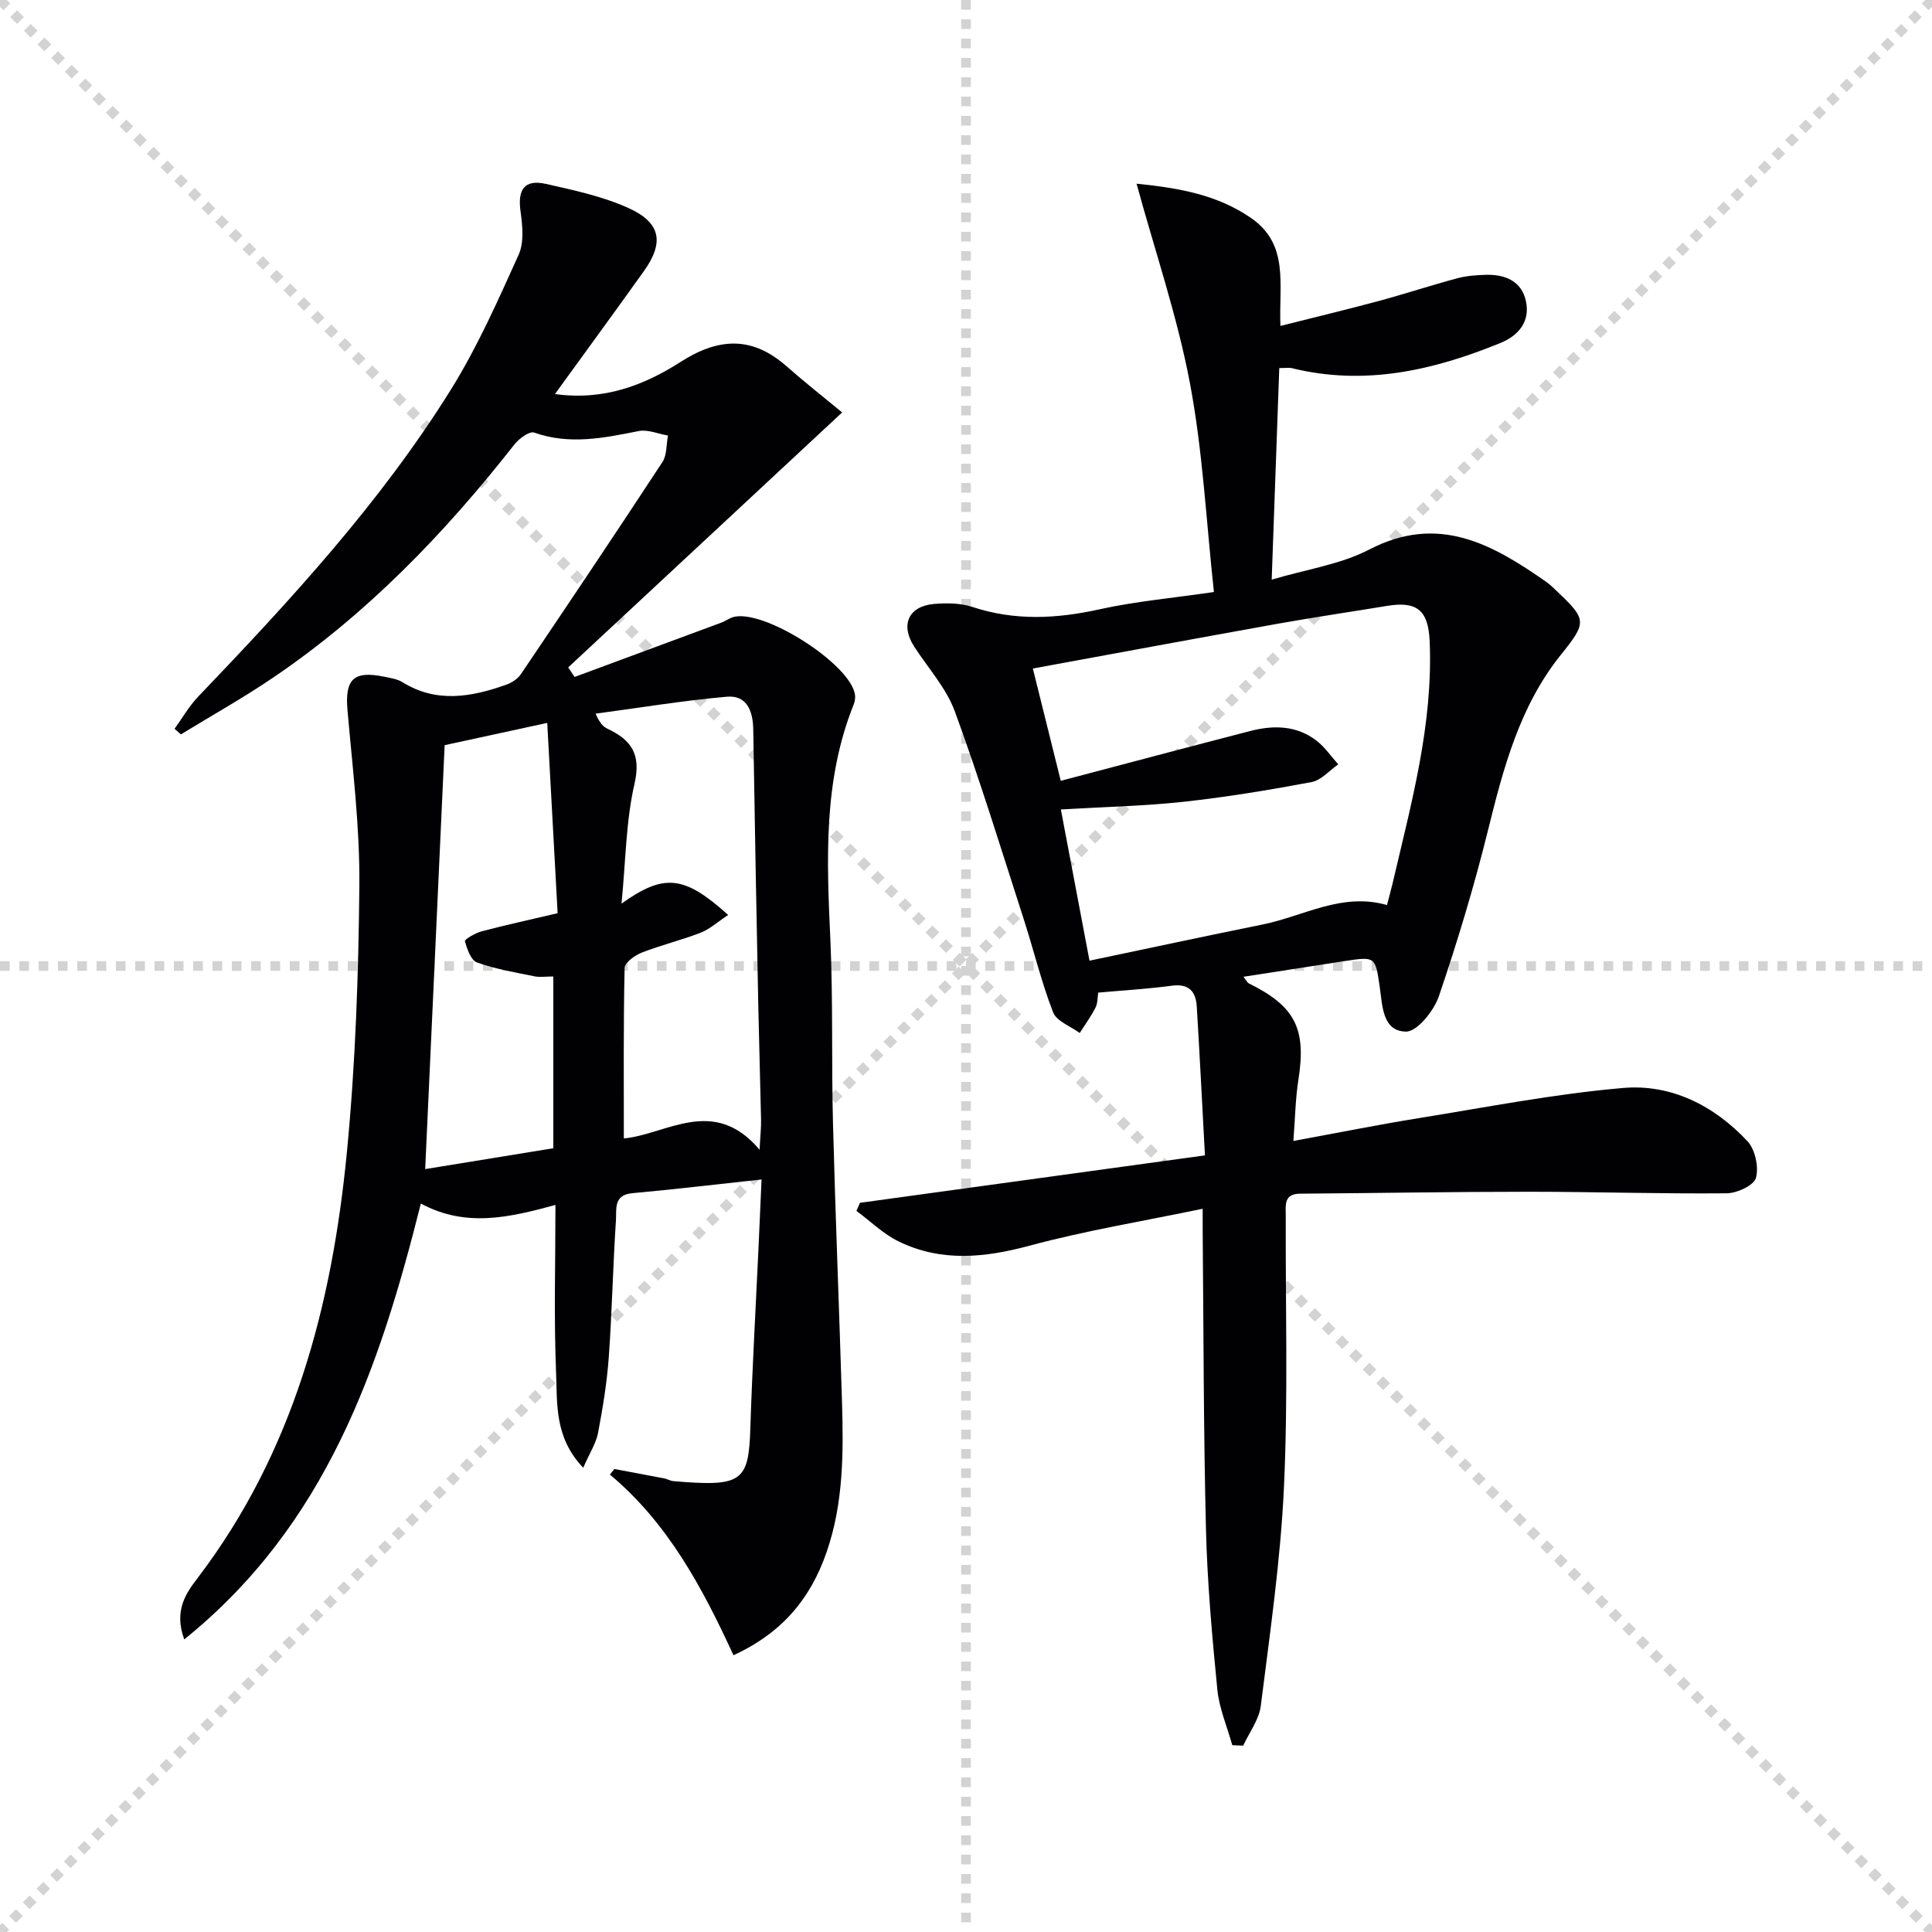
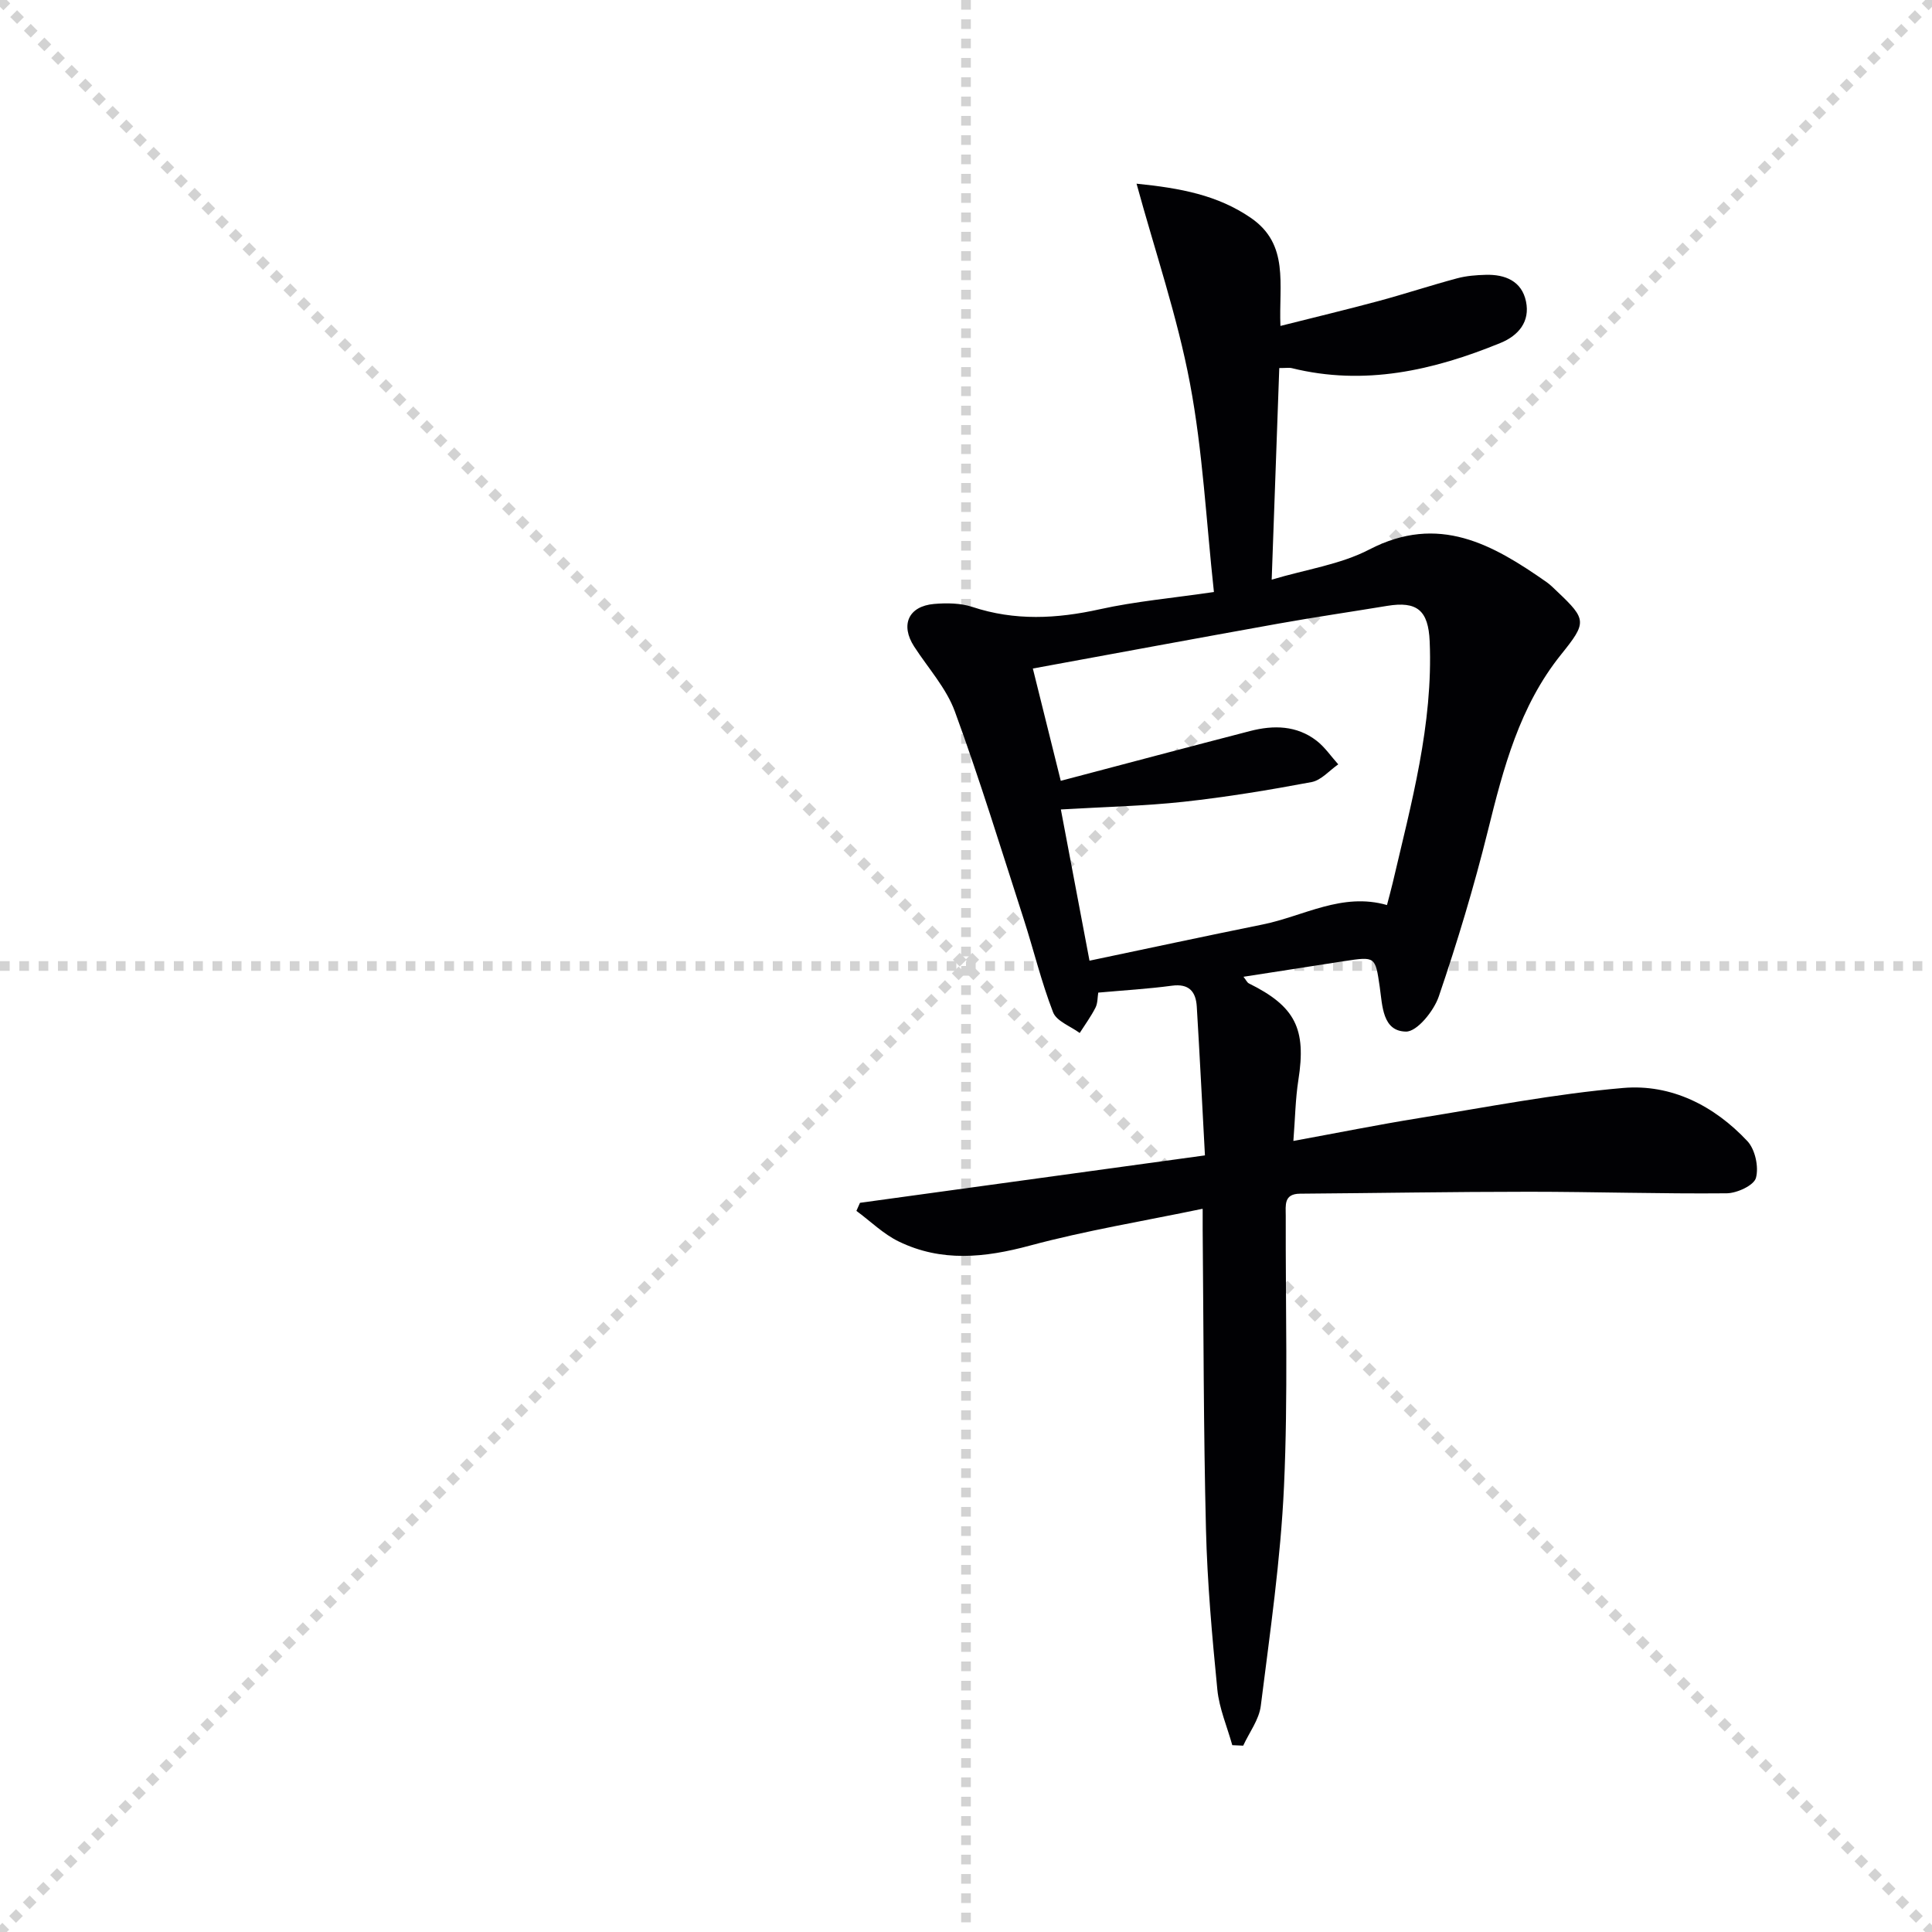
<svg xmlns="http://www.w3.org/2000/svg" enable-background="new 0 0 400 400" viewBox="0 0 400 400">
  <g stroke="lightgray" stroke-dasharray="1,1" stroke-width="1" transform="scale(2, 2)">
    <line x1="0" y1="0" x2="200" y2="200" />
    <line x1="200" y1="0" x2="0" y2="200" />
    <line x1="100" y1="0" x2="100" y2="200" />
    <line x1="0" y1="100" x2="200" y2="100" />
  </g>
  <g fill="#010104">
-     <path d="m120.75 303.88c-6.01-6.3-5.35-13.27-5.62-19.66-.47-11.47-.13-22.98-.13-34.75-9.35 2.53-18.46 4.79-27.87-.29-8.53 34.04-19.57 66.53-48.98 90.24-2.25-6.08.51-9.74 2.76-12.7 19.86-26.08 27.83-56.38 30.91-88.17 1.78-18.34 2.41-36.84 2.58-55.28.11-12.09-1.41-24.2-2.46-36.28-.55-6.32 1.25-8.2 7.57-6.89 1.3.27 2.72.46 3.81 1.14 7.08 4.39 14.28 3.07 21.47.53 1.15-.41 2.4-1.21 3.06-2.2 9.85-14.58 19.65-29.19 29.3-43.91.95-1.46.79-3.64 1.15-5.49-2.03-.34-4.19-1.3-6.08-.92-7.22 1.43-14.3 2.91-21.63.31-.98-.35-3.15 1.26-4.1 2.48-14.47 18.44-30.6 35.18-50.1 48.36-6.13 4.15-12.62 7.78-18.94 11.65-.44-.39-.87-.77-1.31-1.16 1.62-2.24 3.01-4.7 4.91-6.68 19.02-19.87 37.67-40.08 52.28-63.51 5.5-8.82 9.75-18.46 14.05-27.96 1.15-2.55.8-6.03.39-8.98-.64-4.56.83-6.68 5.28-5.68 5.79 1.31 11.73 2.57 17.09 5 6.72 3.05 7.39 7.15 3.16 13.07-5.96 8.35-12.03 16.63-18.4 25.43 10.07 1.41 18.43-1.8 25.96-6.62 7.88-5.05 14.82-5.43 21.96.85 3.82 3.36 7.83 6.51 11.54 9.58-19.34 18-38.03 35.39-56.72 52.79l1.32 1.98c10.13-3.75 20.26-7.49 30.38-11.25.78-.29 1.47-.8 2.25-1.08 6.07-2.13 24.76 9.72 25.44 16.14.07.63-.07 1.34-.3 1.93-6.32 15.77-5.56 32.19-4.81 48.69.57 12.64.21 25.32.54 37.98.5 19.13 1.28 38.25 1.86 57.38.32 10.66.36 21.3-3.24 31.57-3.28 9.36-9.02 16.49-19.22 21.18-6.43-13.96-13.56-27.36-25.58-37.4.31-.39.61-.77.92-1.16 3.43.64 6.87 1.28 10.3 1.94.65.13 1.26.51 1.91.57 14.25 1.23 15.59.12 15.94-10.94.39-12.3 1.1-24.59 1.67-36.88.21-4.59.41-9.18.65-14.63-9.41 1.01-18.09 2.05-26.79 2.84-3.91.36-3.21 3.37-3.35 5.54-.63 9.46-.81 18.96-1.49 28.42-.38 5.29-1.25 10.56-2.24 15.77-.45 2.16-1.77 4.16-3.05 7.11zm30.01-114.45c-2.19 1.44-3.79 2.93-5.68 3.67-4.01 1.56-8.24 2.57-12.24 4.14-1.42.56-3.49 2.05-3.52 3.16-.26 11.76-.16 23.53-.16 35.3 8.81-.81 18.59-8.94 28.1 2.34.15-2.94.34-4.55.31-6.16-.16-7.82-.41-15.63-.57-23.45-.38-19.14-.75-38.29-1.05-57.43-.06-3.84-1.35-7.12-5.49-6.75-9.08.8-18.11 2.3-27.15 3.51.89 2.03 1.61 2.71 2.47 3.12 4.92 2.32 7 5.26 5.59 11.38-1.78 7.73-1.81 15.86-2.69 24.82 8.79-6.25 12.92-5.91 22.08 2.35zm-37.46-39.76c-8.31 1.8-15.04 3.26-21.24 4.61-1.35 29.47-2.68 58.42-4.03 87.77 8.81-1.43 17.85-2.9 26.53-4.32 0-12.27 0-23.82 0-35.56-1.6 0-2.8.19-3.91-.03-4-.82-8.07-1.5-11.89-2.87-1.26-.45-2.06-2.79-2.5-4.42-.1-.36 2.16-1.68 3.47-2.03 4.92-1.3 9.9-2.38 15.72-3.75-.69-12.76-1.39-25.61-2.15-39.4z" />
    <path d="m255.13 361.32c-1.06-3.82-2.7-7.59-3.09-11.48-1.09-11.08-2.09-22.2-2.36-33.32-.51-20.64-.49-41.29-.68-61.93-.01-1.14 0-2.28 0-4.33-12.28 2.56-24.19 4.51-35.78 7.63-9.34 2.52-18.31 3.44-27.14-.85-3.2-1.55-5.86-4.2-8.77-6.34.25-.56.49-1.12.74-1.67 23.57-3.24 47.15-6.48 71.42-9.82-.57-10.58-1.08-20.7-1.69-30.81-.19-3.08-1.59-4.8-5.15-4.32-4.93.66-9.91.95-15.25 1.43-.16.97-.1 2.18-.57 3.11-.93 1.83-2.16 3.51-3.27 5.25-1.9-1.41-4.79-2.43-5.51-4.29-2.44-6.29-4.02-12.91-6.1-19.35-4.63-14.34-9.05-28.77-14.23-42.91-1.78-4.87-5.56-9.01-8.44-13.47-2.89-4.47-1.18-8.35 4.14-8.81 2.61-.22 5.45-.19 7.89.61 8.81 2.92 17.48 2.47 26.41.49 7.41-1.64 15.04-2.31 23.63-3.57-1.6-14.67-2.3-29.14-4.97-43.25-2.61-13.81-7.21-27.25-11.05-41.29 9.11.92 16.77 2.36 23.64 7.06 8.04 5.51 5.79 13.74 6.15 22.39 7.08-1.79 13.73-3.38 20.34-5.16 5.44-1.47 10.8-3.24 16.25-4.7 1.9-.51 3.93-.67 5.91-.72 4.02-.12 7.47 1.3 8.34 5.51.87 4.15-1.52 7.05-5.27 8.59-13.93 5.7-28.18 8.95-43.26 5.21-.47-.12-.99-.01-2.55-.01-.51 14.22-1.02 28.52-1.57 43.81 7.13-2.13 14.22-3.13 20.21-6.24 14.35-7.45 25.53-1.07 36.72 6.76.81.57 1.51 1.31 2.24 1.99 6.1 5.77 6.06 6.38.73 13.01-8.58 10.68-11.93 23.49-15.14 36.47-2.87 11.57-6.32 23.03-10.17 34.32-1.02 2.99-4.5 7.3-6.79 7.26-4.88-.07-4.87-5.35-5.43-9.25-.92-6.3-.89-6.32-7.34-5.34-6.85 1.05-13.69 2.12-20.87 3.24.54.68.75 1.19 1.11 1.37 9.64 4.76 11.93 9.41 10.25 20.03-.61 3.89-.66 7.88-1.03 12.59 9.14-1.67 17.52-3.36 25.95-4.72 14.09-2.27 28.15-5.03 42.34-6.25 9.95-.85 18.84 3.67 25.71 11.01 1.61 1.72 2.39 5.35 1.77 7.61-.42 1.55-3.92 3.17-6.06 3.19-13.65.13-27.3-.32-40.95-.32-15.8 0-31.59.28-47.39.4-3.4.03-2.95 2.41-2.95 4.56-.06 18.67.49 37.36-.36 55.99-.69 15.21-2.91 30.37-4.81 45.51-.36 2.85-2.38 5.48-3.64 8.22-.77-.04-1.52-.07-2.26-.1zm-35.51-199.66c13.33-3.51 26.26-6.96 39.21-10.31 4.84-1.25 9.64-1.18 13.78 2.03 1.71 1.33 2.98 3.23 4.46 4.87-1.83 1.27-3.52 3.29-5.52 3.67-8.78 1.65-17.62 3.11-26.5 4.08-8.21.89-16.51 1.06-25.41 1.59 1.96 10.35 3.86 20.38 5.93 31.31 12.25-2.57 24.05-5.11 35.87-7.5 8.48-1.72 16.41-6.69 25.72-4.02.45-1.73.84-3.14 1.18-4.57 3.85-16.47 8.39-32.84 7.66-50.01-.27-6.44-2.61-8.38-8.81-7.36-7.51 1.24-15.05 2.34-22.54 3.68-16.78 3.01-33.54 6.12-50.81 9.29 1.98 8 3.88 15.62 5.78 23.25z" />
  </g>
</svg>